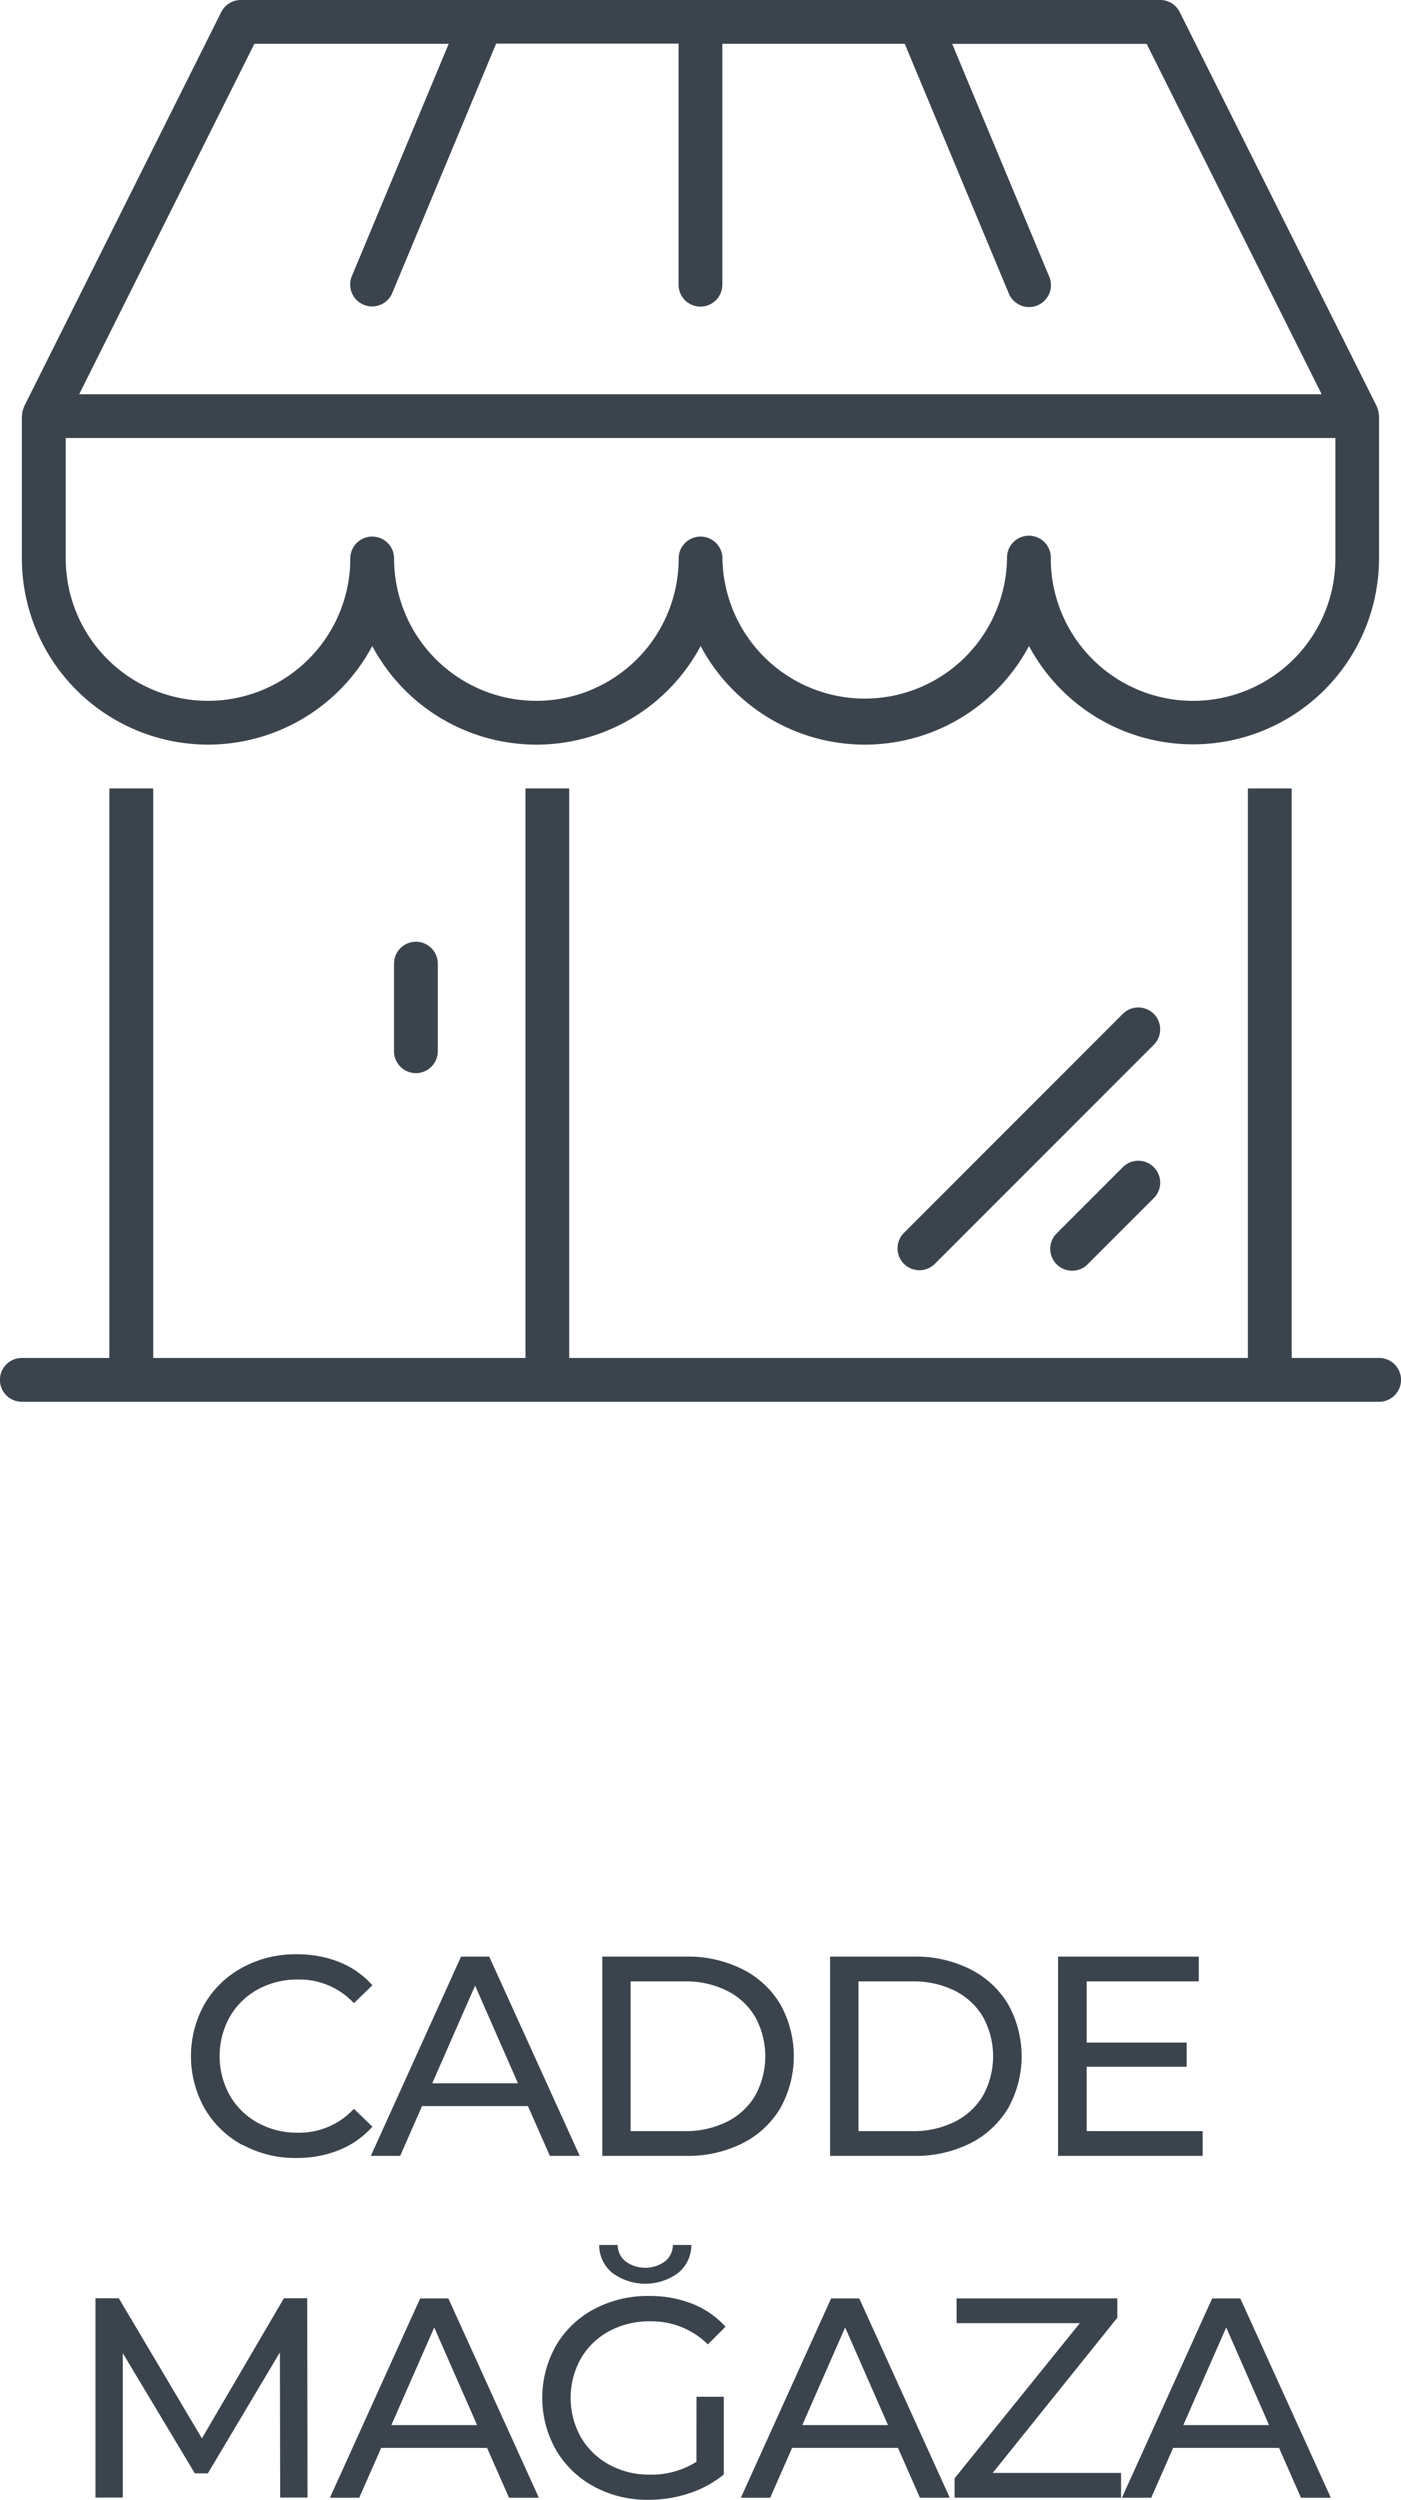
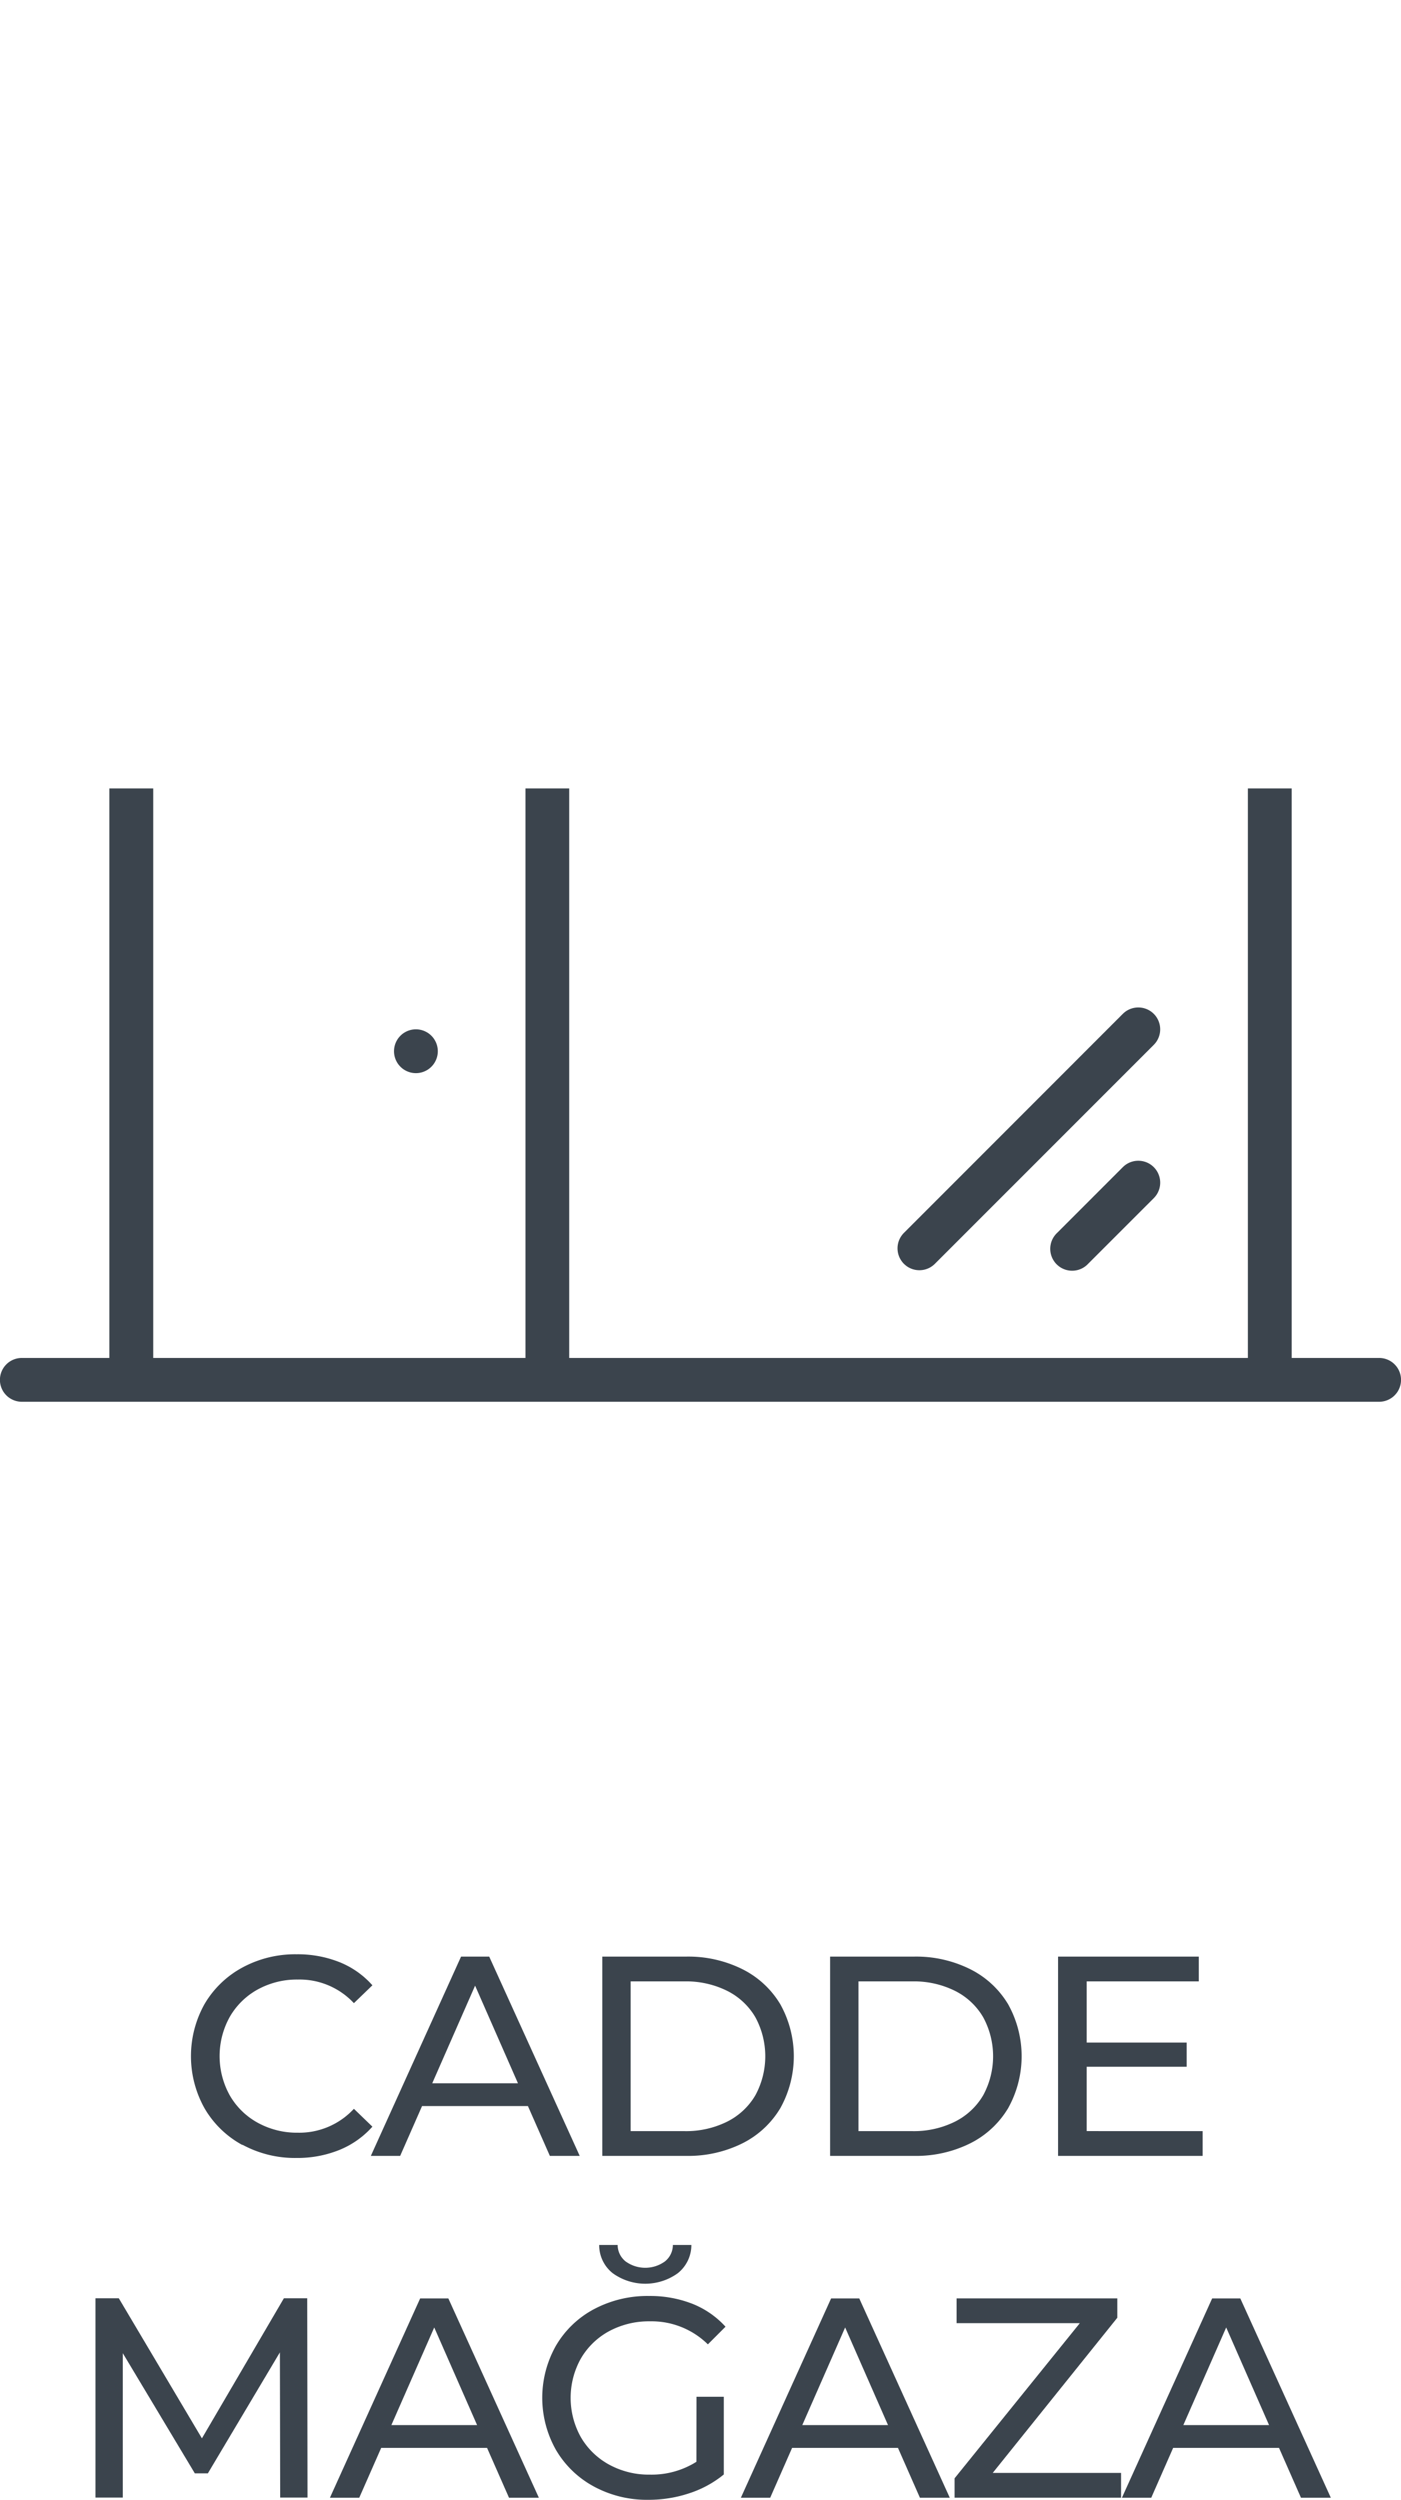
<svg xmlns="http://www.w3.org/2000/svg" width="39.223" height="69.953" viewBox="0 0 39.223 69.953">
  <g id="Group_177" data-name="Group 177" transform="translate(-1198.5 -2313.871)">
    <g id="Group_76" data-name="Group 76" transform="translate(-58.5 1072)">
      <path id="Path_852" data-name="Path 852" d="M242.322,60.023A2.728,2.728,0,0,1,241.266,59a2.987,2.987,0,0,1,0-2.923,2.73,2.73,0,0,1,1.06-1.02,3.1,3.1,0,0,1,1.514-.37,3.162,3.162,0,0,1,1.2.219,2.444,2.444,0,0,1,.924.649l-.518.5a2.08,2.08,0,0,0-1.569-.661,2.284,2.284,0,0,0-1.124.278,2.029,2.029,0,0,0-.784.77,2.26,2.26,0,0,0,0,2.19,2.019,2.019,0,0,0,.784.769,2.274,2.274,0,0,0,1.124.279,2.082,2.082,0,0,0,1.569-.669l.518.5a2.488,2.488,0,0,1-.928.653,3.137,3.137,0,0,1-1.2.223,3.079,3.079,0,0,1-1.51-.37" transform="translate(1021.462 1241.871)" fill="#3b444d" />
      <path id="Path_853" data-name="Path 853" d="M250.318,58.935h-2.964l-.613,1.394h-.821l2.526-5.577h.788l2.534,5.577h-.836Zm-.279-.638-1.2-2.732-1.2,2.732Z" transform="translate(1021.462 1241.871)" fill="#3b444d" />
      <path id="Path_854" data-name="Path 854" d="M252.4,54.752h2.351a3.4,3.4,0,0,1,1.569.351,2.574,2.574,0,0,1,1.064.983,2.986,2.986,0,0,1,0,2.908,2.579,2.579,0,0,1-1.064.985,3.407,3.407,0,0,1-1.569.35H252.4Zm2.3,4.884a2.586,2.586,0,0,0,1.191-.263,1.9,1.9,0,0,0,.793-.737,2.288,2.288,0,0,0,0-2.19,1.894,1.894,0,0,0-.793-.738,2.573,2.573,0,0,0-1.191-.262h-1.506v4.19Z" transform="translate(1021.462 1241.871)" fill="#3b444d" />
      <path id="Path_855" data-name="Path 855" d="M258.778,54.752h2.351a3.394,3.394,0,0,1,1.569.351,2.574,2.574,0,0,1,1.064.983,2.985,2.985,0,0,1,0,2.908,2.579,2.579,0,0,1-1.064.985,3.407,3.407,0,0,1-1.569.35h-2.351Zm2.3,4.884a2.586,2.586,0,0,0,1.191-.263,1.9,1.9,0,0,0,.793-.737,2.288,2.288,0,0,0,0-2.19,1.894,1.894,0,0,0-.793-.738,2.573,2.573,0,0,0-1.191-.262h-1.506v4.19Z" transform="translate(1021.462 1241.871)" fill="#3b444d" />
      <path id="Path_856" data-name="Path 856" d="M269.207,59.636v.693H265.16V54.752H269.1v.694h-3.139v1.712h2.8v.677h-2.8v1.8Z" transform="translate(1021.462 1241.871)" fill="#3b444d" />
      <path id="Path_857" data-name="Path 857" d="M243.382,69.89l-.008-4.063-2.016,3.385h-.366l-2.016-3.362v4.04h-.765V64.313h.653l2.327,3.92,2.295-3.92h.653l.008,5.577Z" transform="translate(1021.462 1241.871)" fill="#3b444d" />
      <path id="Path_858" data-name="Path 858" d="M249.174,68.5H246.21l-.614,1.394h-.821l2.526-5.577h.789l2.534,5.577h-.836Zm-.279-.638-1.2-2.732-1.2,2.732Z" transform="translate(1021.462 1241.871)" fill="#3b444d" />
      <path id="Path_859" data-name="Path 859" d="M255.037,67.069h.765v2.175a2.985,2.985,0,0,1-.964.525,3.611,3.611,0,0,1-1.147.184,3.117,3.117,0,0,1-1.522-.37,2.733,2.733,0,0,1-1.063-1.021,2.963,2.963,0,0,1,0-2.928,2.7,2.7,0,0,1,1.067-1.019,3.187,3.187,0,0,1,1.534-.366,3.248,3.248,0,0,1,1.214.218,2.5,2.5,0,0,1,.929.642l-.494.494a2.246,2.246,0,0,0-1.618-.645,2.359,2.359,0,0,0-1.143.274A2.033,2.033,0,0,0,251.8,66a2.256,2.256,0,0,0,0,2.2,2.05,2.05,0,0,0,.793.769,2.312,2.312,0,0,0,1.136.279,2.354,2.354,0,0,0,1.306-.359Zm-2.346-3.458a1,1,0,0,1-.378-.789h.517a.59.59,0,0,0,.227.463.939.939,0,0,0,1.092,0,.587.587,0,0,0,.227-.463h.518a1.009,1.009,0,0,1-.379.789,1.557,1.557,0,0,1-1.824,0" transform="translate(1021.462 1241.871)" fill="#3b444d" />
      <path id="Path_860" data-name="Path 860" d="M260.678,68.5h-2.964l-.613,1.394h-.821l2.526-5.577h.788l2.534,5.577h-.836Zm-.279-.638-1.2-2.732-1.2,2.732Z" transform="translate(1021.462 1241.871)" fill="#3b444d" />
      <path id="Path_861" data-name="Path 861" d="M266.924,69.2v.693h-4.661v-.542l3.506-4.341h-3.45v-.694h4.5v.542L263.331,69.2Z" transform="translate(1021.462 1241.871)" fill="#3b444d" />
      <path id="Path_862" data-name="Path 862" d="M271.346,68.5h-2.964l-.613,1.394h-.821l2.526-5.577h.788l2.534,5.577h-.836Zm-.279-.638-1.2-2.732-1.2,2.732Z" transform="translate(1021.462 1241.871)" fill="#3b444d" />
      <path id="Path_863" data-name="Path 863" d="M274.148,38H271.7V22.063h-1.226V38h-19V22.063h-1.225V38H239.828V22.063H238.6V38h-2.451a.613.613,0,1,0,0,1.226h38a.613.613,0,0,0,0-1.226" transform="translate(1021.462 1241.871)" fill="#3b444d" />
-       <path id="Path_864" data-name="Path 864" d="M246.569,26.966v2.451a.613.613,0,1,0,1.226,0V26.966a.613.613,0,1,0-1.226,0" transform="translate(1021.462 1241.871)" fill="#3b444d" />
+       <path id="Path_864" data-name="Path 864" d="M246.569,26.966v2.451a.613.613,0,1,0,1.226,0a.613.613,0,1,0-1.226,0" transform="translate(1021.462 1241.871)" fill="#3b444d" />
      <path id="Path_865" data-name="Path 865" d="M266.973,32.661,265.134,34.5a.613.613,0,1,0,.867.866l1.839-1.838a.613.613,0,0,0-.867-.867" transform="translate(1021.462 1241.871)" fill="#3b444d" />
      <path id="Path_866" data-name="Path 866" d="M267.84,28.371a.614.614,0,0,0-.867,0L260.845,34.5a.612.612,0,1,0,.866.866l6.129-6.128a.614.614,0,0,0,0-.867" transform="translate(1021.462 1241.871)" fill="#3b444d" />
-       <path id="Path_867" data-name="Path 867" d="M241.36,20.837a5.215,5.215,0,0,0,4.6-2.759,5.208,5.208,0,0,0,9.193,0,5.208,5.208,0,0,0,9.193,0,5.208,5.208,0,0,0,9.8-2.45V11.644c0-.008,0-.015-.005-.024a.609.609,0,0,0-.037-.187c-.005-.013-.008-.027-.014-.04a.208.208,0,0,1-.008-.023L268.567.339A.612.612,0,0,0,268.019,0h-25.74a.611.611,0,0,0-.548.339L236.215,11.37a.211.211,0,0,0-.008.023c-.006.013-.009.027-.014.04a.611.611,0,0,0-.038.187c0,.009-.005.016-.005.024v3.984a5.215,5.215,0,0,0,5.21,5.209m1.3-19.611H248.1l-2.711,6.5a.613.613,0,0,0,1.132.472l2.907-6.977h5.107V7.967a.613.613,0,1,0,1.226,0V1.226h5.107L263.776,8.2a.613.613,0,1,0,1.131-.472l-2.711-6.5h5.444l4.9,9.805H237.755Zm-5.282,11.031h35.546v3.371a3.984,3.984,0,0,1-7.968,0,.613.613,0,1,0-1.225,0,3.984,3.984,0,0,1-7.967,0,.613.613,0,1,0-1.226,0,3.983,3.983,0,0,1-7.967,0,.613.613,0,1,0-1.226,0,3.983,3.983,0,0,1-7.967,0Z" transform="translate(1021.462 1241.871)" fill="#3b444d" />
    </g>
  </g>
</svg>